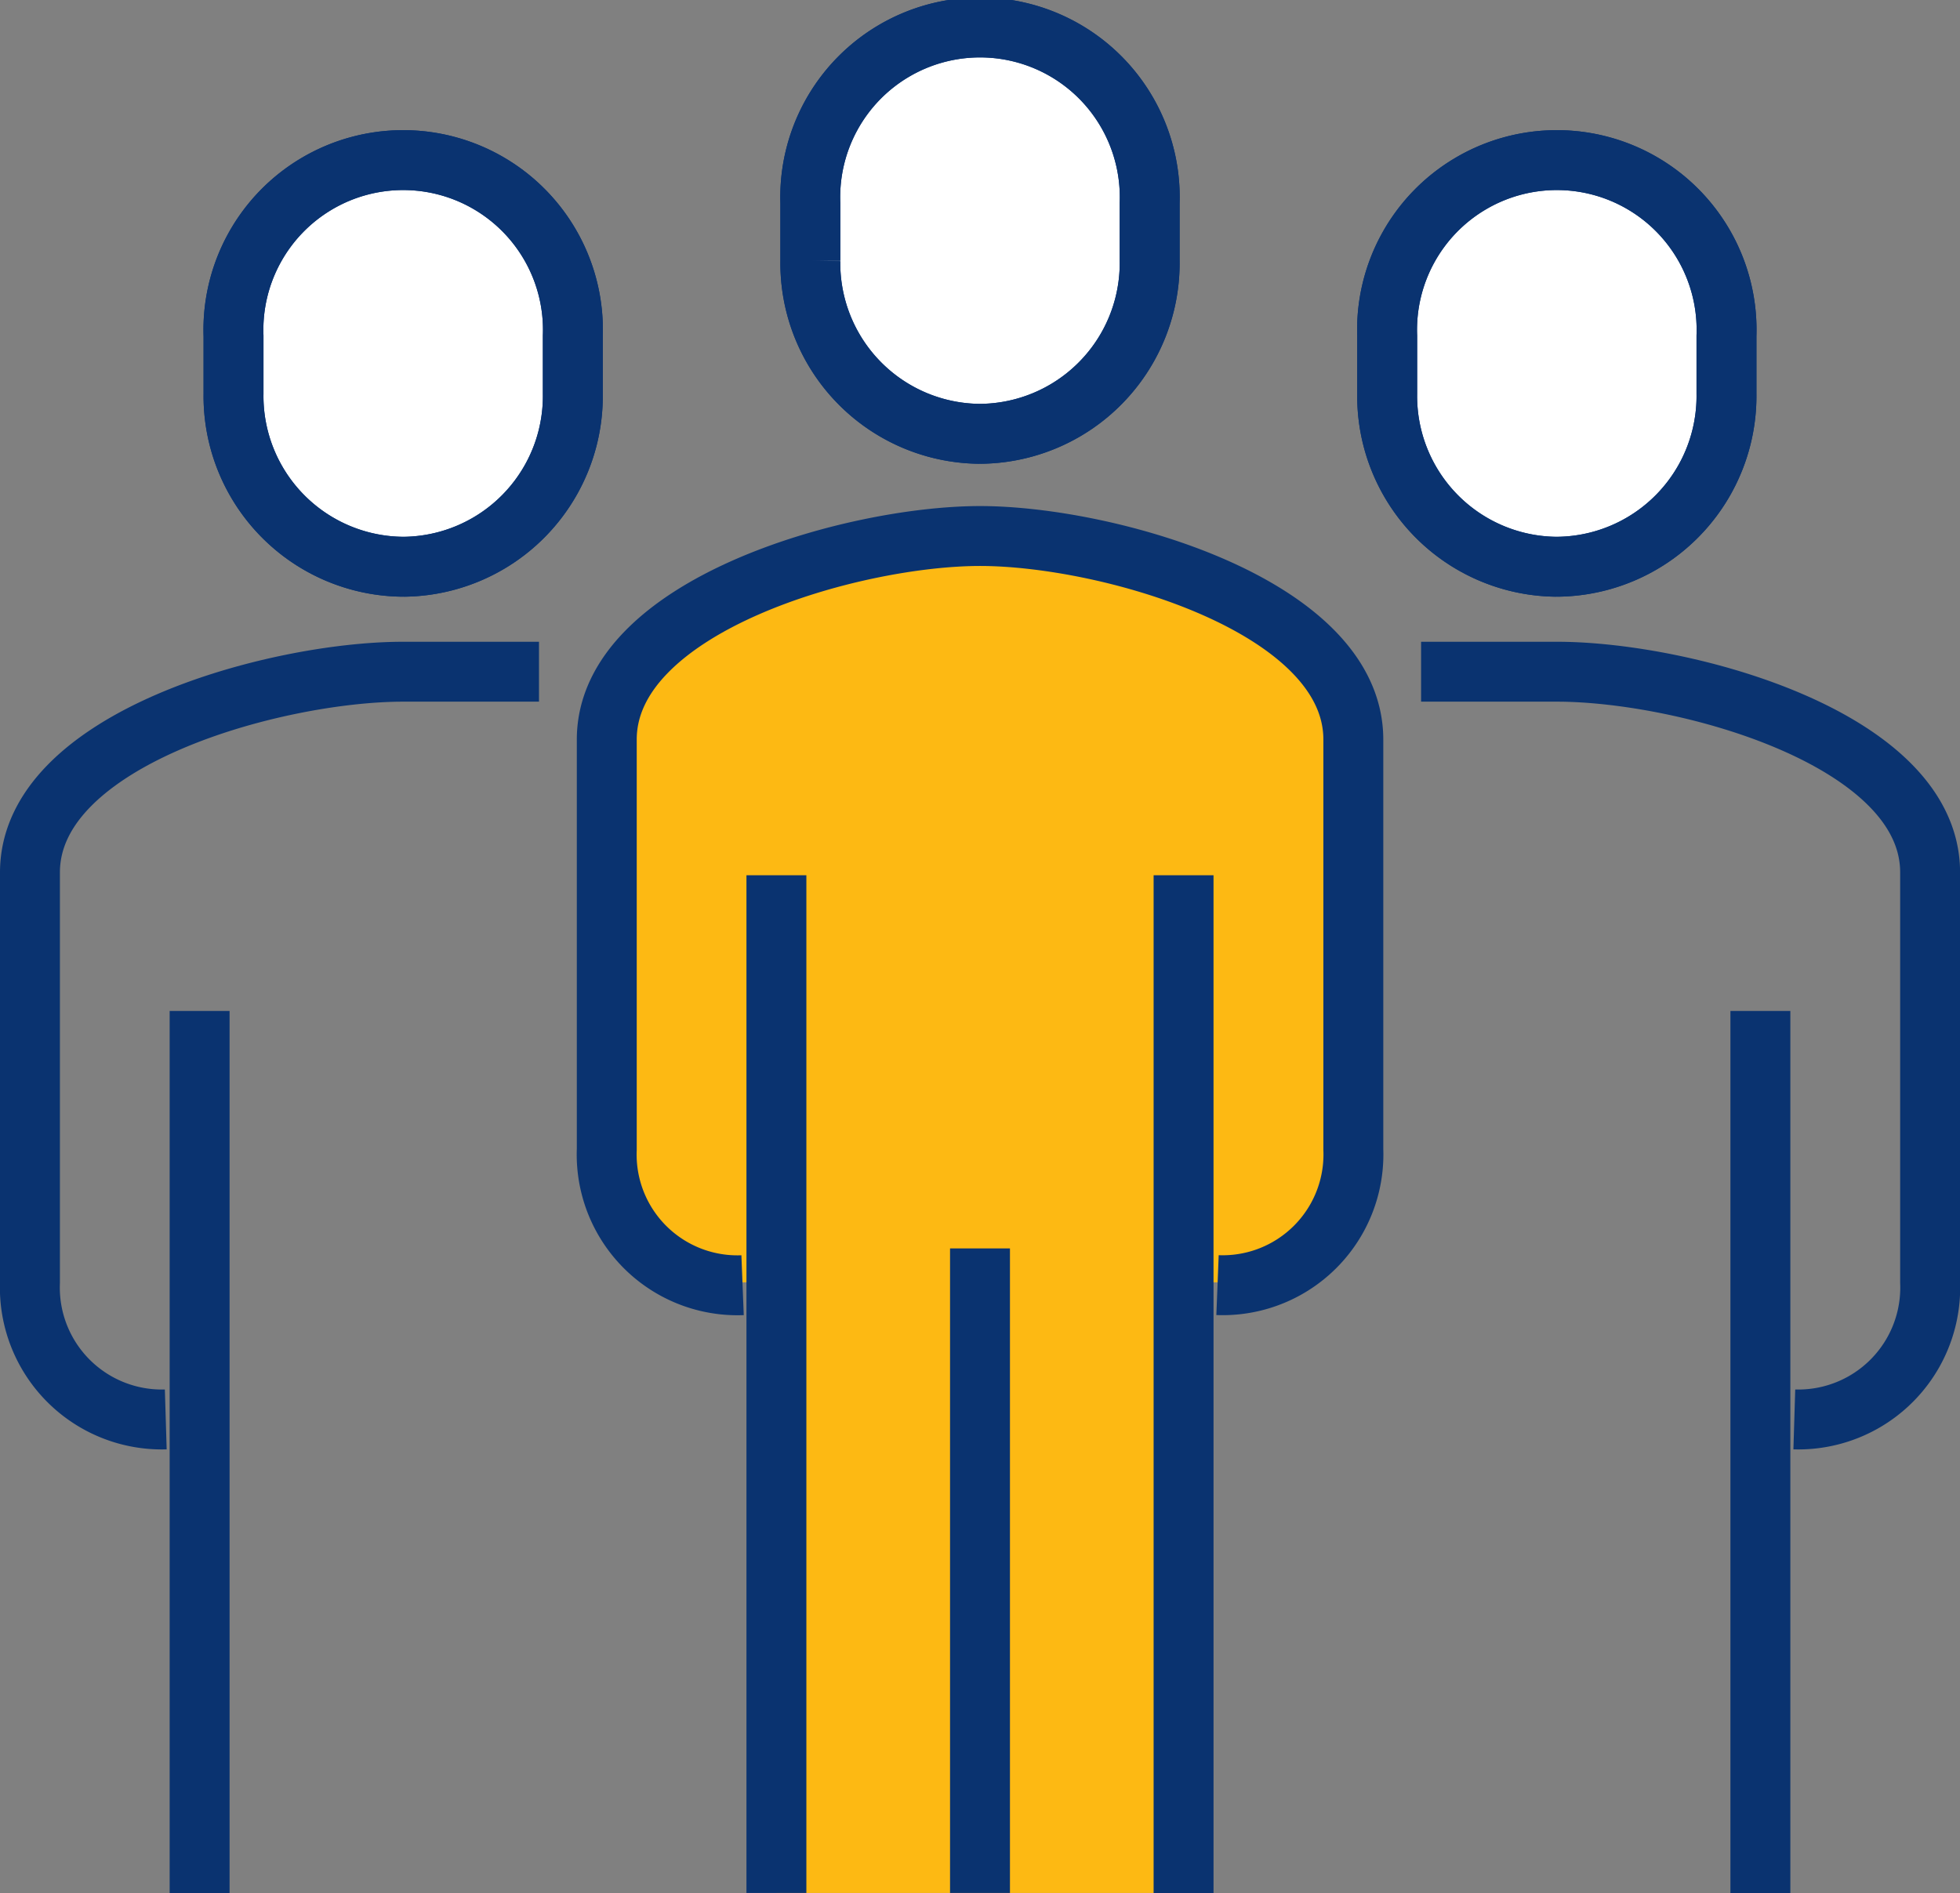
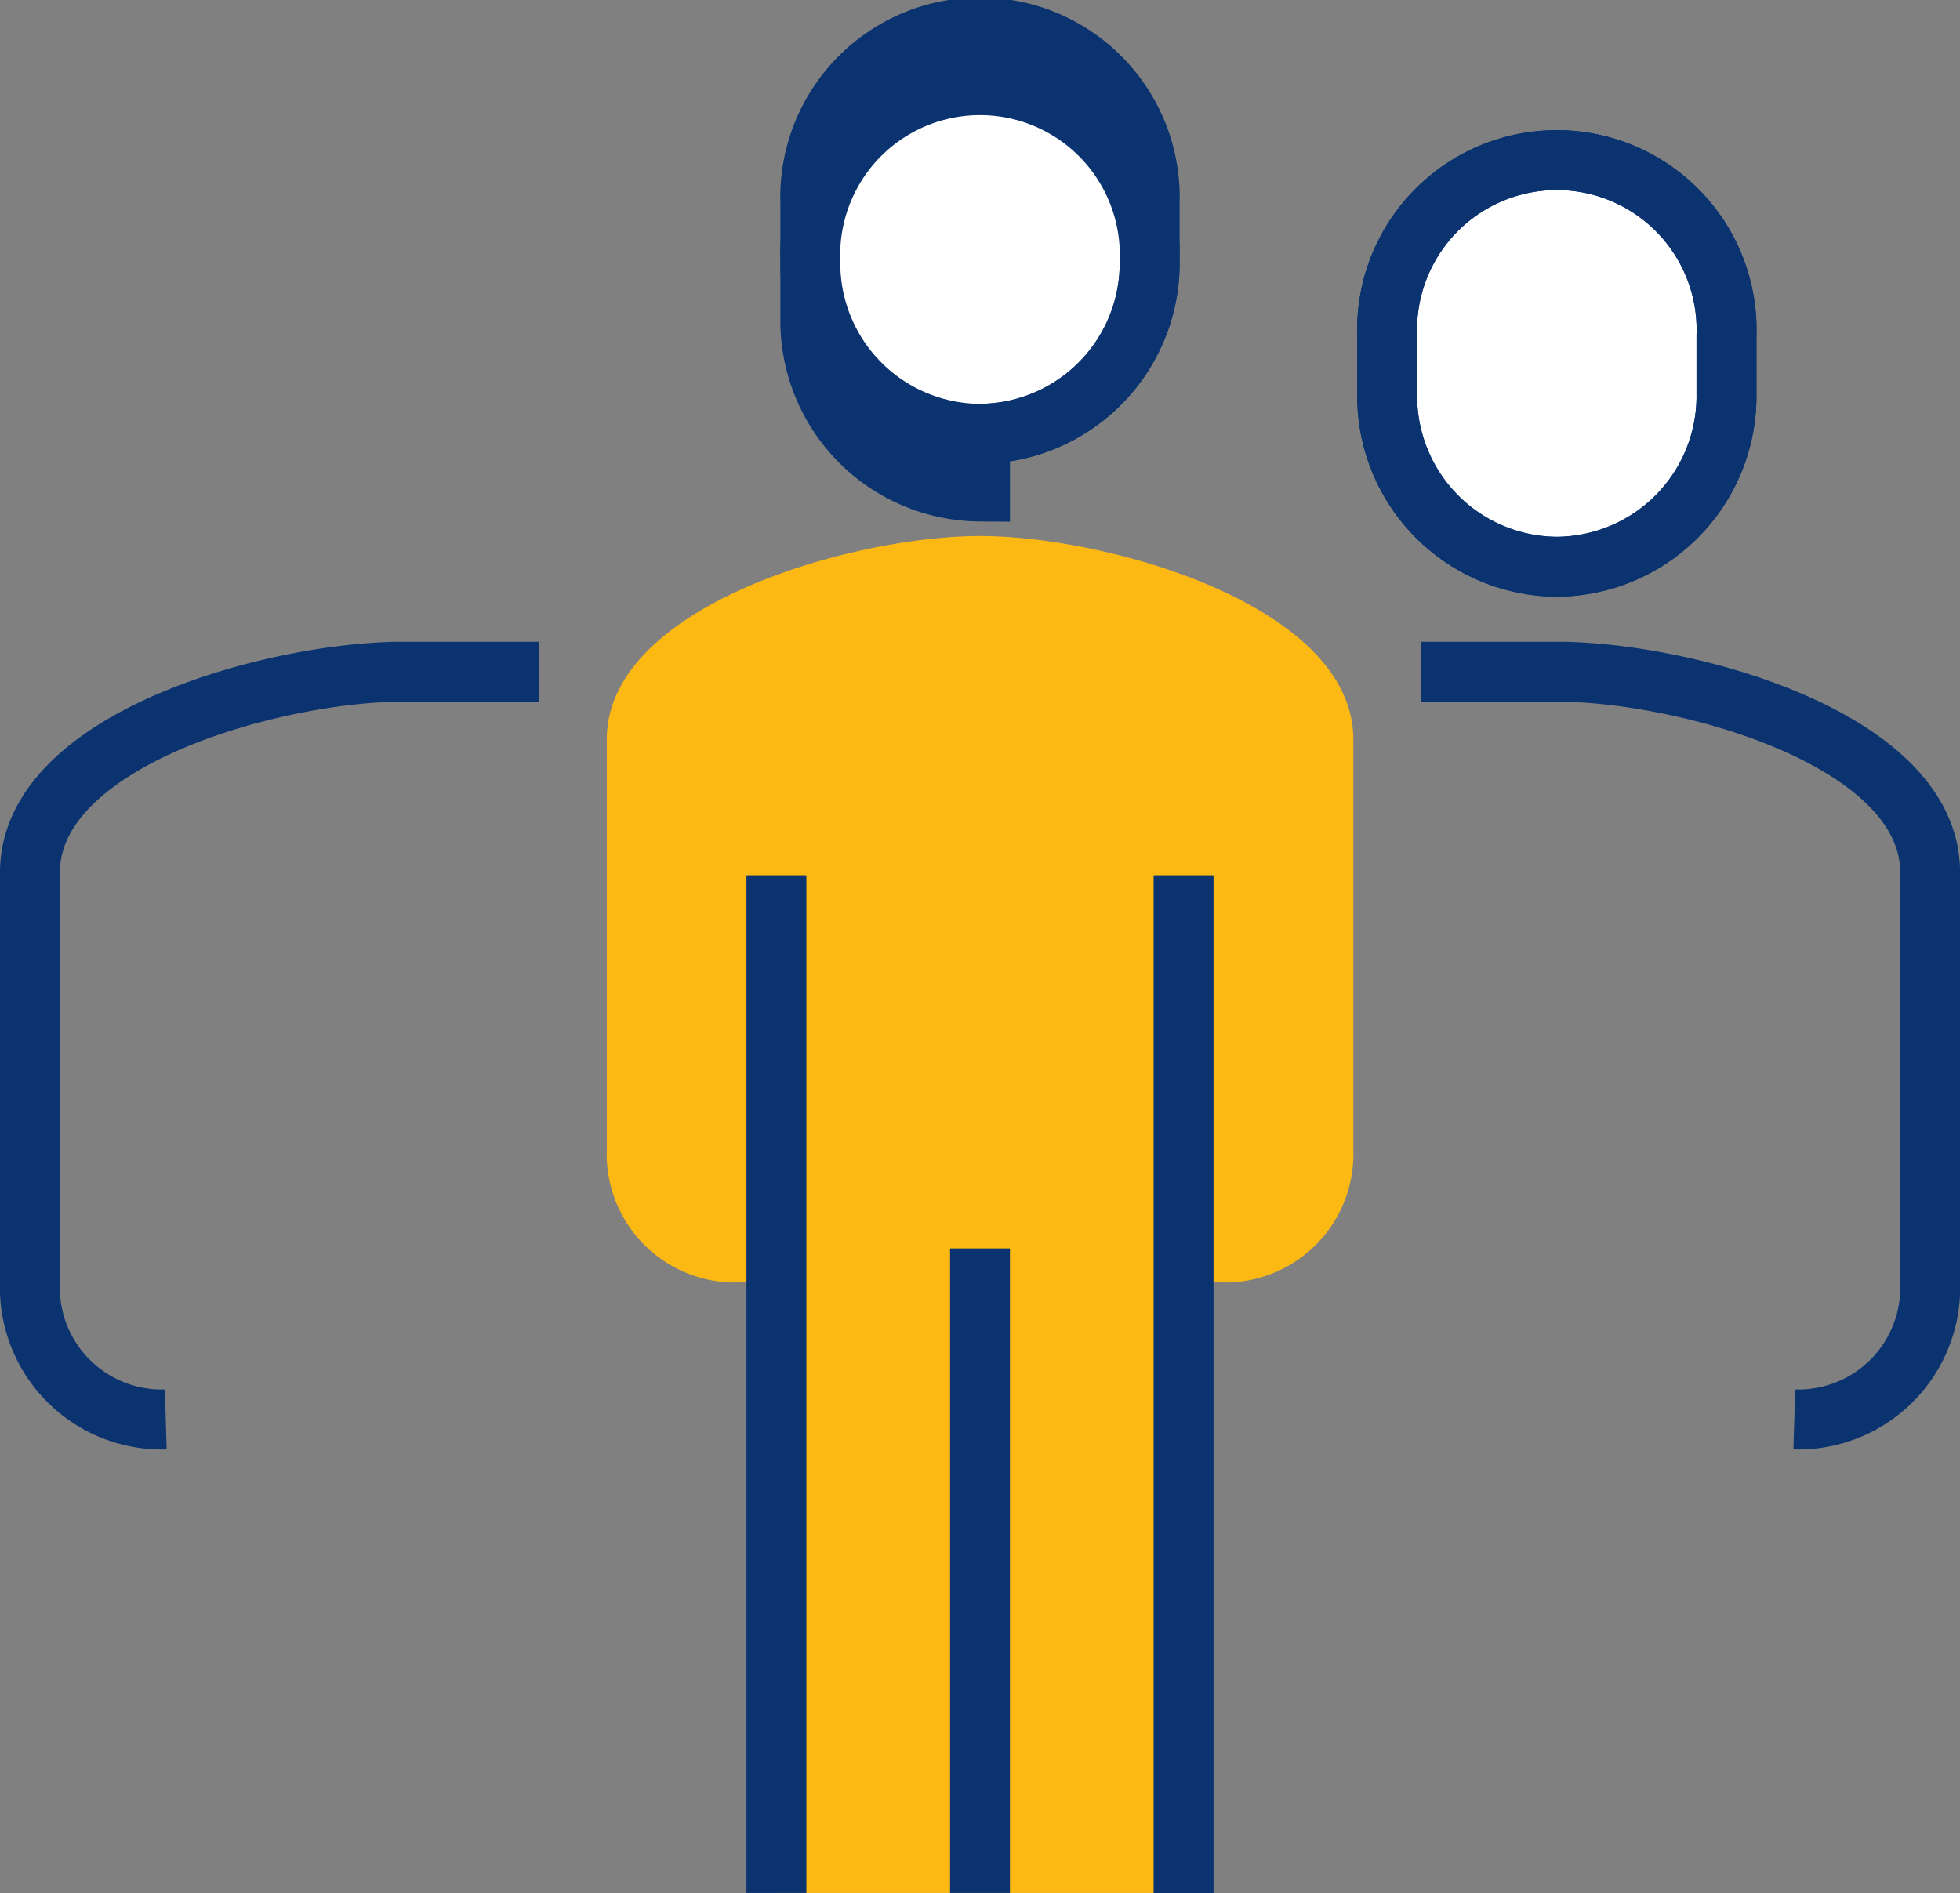
<svg xmlns="http://www.w3.org/2000/svg" height="94.802" viewBox="0 0 98.14 94.802" width="98.14">
  <rect x="0" y="0" width="98.14" height="94.802" fill="#808080" stroke="none" />
  <path d="m36.688 15.918c-6.362 0-18.688 3.471-18.688 10.194v20.526a6.438 6.438 0 0 0 6.8 6.656h1.7v30.581h20.382v-30.581h1.7a6.438 6.438 0 0 0 6.8-6.656v-20.526c0-6.723-12.326-10.194-18.688-10.194" fill="#fdb913" transform="translate(12.382 10.926)" />
  <g stroke="#0a3370" stroke-width="3">
-     <path d="m48.581 53.434a6.549 6.549 0 0 0 6.8-6.8v-20.522c0-6.723-12.326-10.194-18.688-10.194s-18.693 3.471-18.693 10.194v20.526a6.549 6.549 0 0 0 6.8 6.8" fill="none" stroke-miterlimit="10" transform="translate(12.382 10.926)" />
    <path d="m32.495 21.227a8.549 8.549 0 0 0 8.495-8.668v-2.891a8.5 8.5 0 1 0 -16.99 0v2.892a8.549 8.549 0 0 0 8.495 8.668" fill="#fff" transform="translate(16.575 .499)" />
-     <path d="m32.495 21.227a8.549 8.549 0 0 0 8.495-8.668v-2.891a8.5 8.5 0 1 0 -16.99 0v2.892a8.549 8.549 0 0 0 8.495 8.667z" fill="none" stroke-miterlimit="10" transform="translate(16.575 .499)" />
+     <path d="m32.495 21.227a8.549 8.549 0 0 0 8.495-8.668a8.5 8.5 0 1 0 -16.99 0v2.892a8.549 8.549 0 0 0 8.495 8.667z" fill="none" stroke-miterlimit="10" transform="translate(16.575 .499)" />
    <path d="m60.688 57.364a6.606 6.606 0 0 0 6.8-6.865v-20.527c0-6.723-12.326-10.054-18.688-10.054h-6.8" fill="none" stroke-miterlimit="10" transform="translate(29.156 13.722)" />
-     <path d="m88.145 94.802v-44.172" fill="none" stroke-miterlimit="10" />
    <path d="m49.495 25.145a8.549 8.549 0 0 0 8.495-8.668v-2.891a8.5 8.5 0 1 0 -16.989 0v2.892a8.549 8.549 0 0 0 8.495 8.668" fill="#fff" transform="translate(28.457 3.238)" />
    <path d="m49.495 25.145a8.549 8.549 0 0 0 8.495-8.668v-2.891a8.5 8.5 0 1 0 -16.989 0v2.892a8.549 8.549 0 0 0 8.494 8.667z" fill="none" stroke-miterlimit="10" transform="translate(28.457 3.238)" />
    <path d="m7.8 57.364a6.606 6.606 0 0 1 -6.8-6.864v-20.528c0-6.722 12.326-10.054 18.688-10.054h6.8" fill="none" stroke-miterlimit="10" transform="translate(.5 13.722)" />
-     <path d="m9.995 94.802v-44.172" fill="none" stroke-miterlimit="10" />
-     <path d="m15.495 25.145a8.549 8.549 0 0 1 -8.495-8.667v-2.892a8.5 8.5 0 1 1 16.989 0v2.892a8.549 8.549 0 0 1 -8.495 8.668" fill="#fff" transform="translate(4.693 3.238)" />
-     <path d="m15.495 25.145a8.549 8.549 0 0 1 -8.495-8.667v-2.892a8.5 8.5 0 1 1 16.989 0v2.892a8.549 8.549 0 0 1 -8.494 8.667z" fill="none" stroke-miterlimit="10" transform="translate(4.693 3.238)" />
    <path d="m59.263 94.802v-50.968" fill="none" stroke-miterlimit="10" />
    <path d="m38.876 43.834v50.968" fill="none" stroke-miterlimit="10" />
    <path d="m49.07 62.522v32.28" fill="none" stroke-miterlimit="10" />
  </g>
</svg>